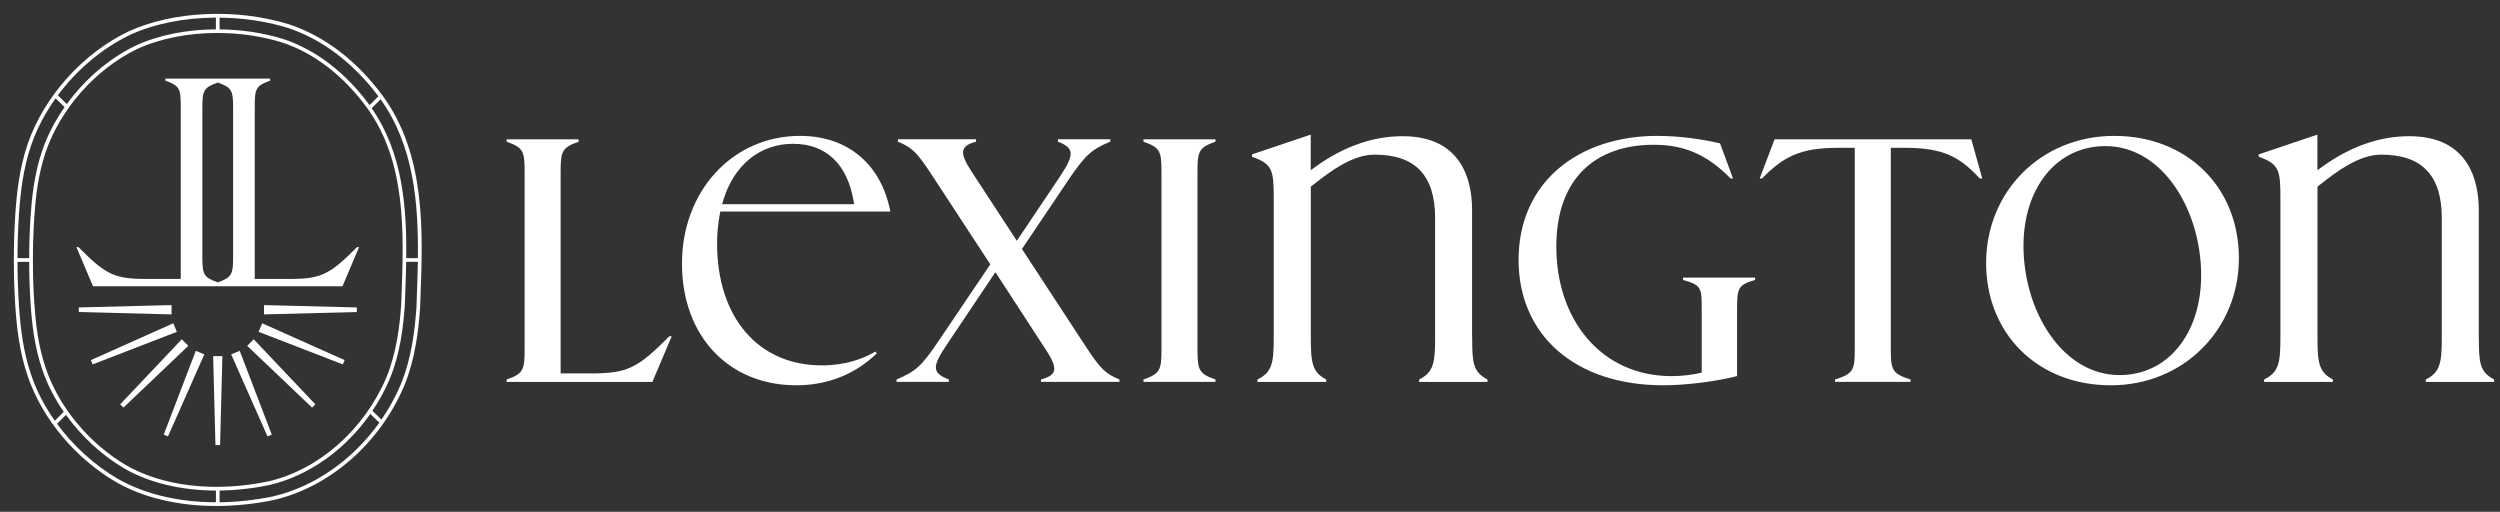
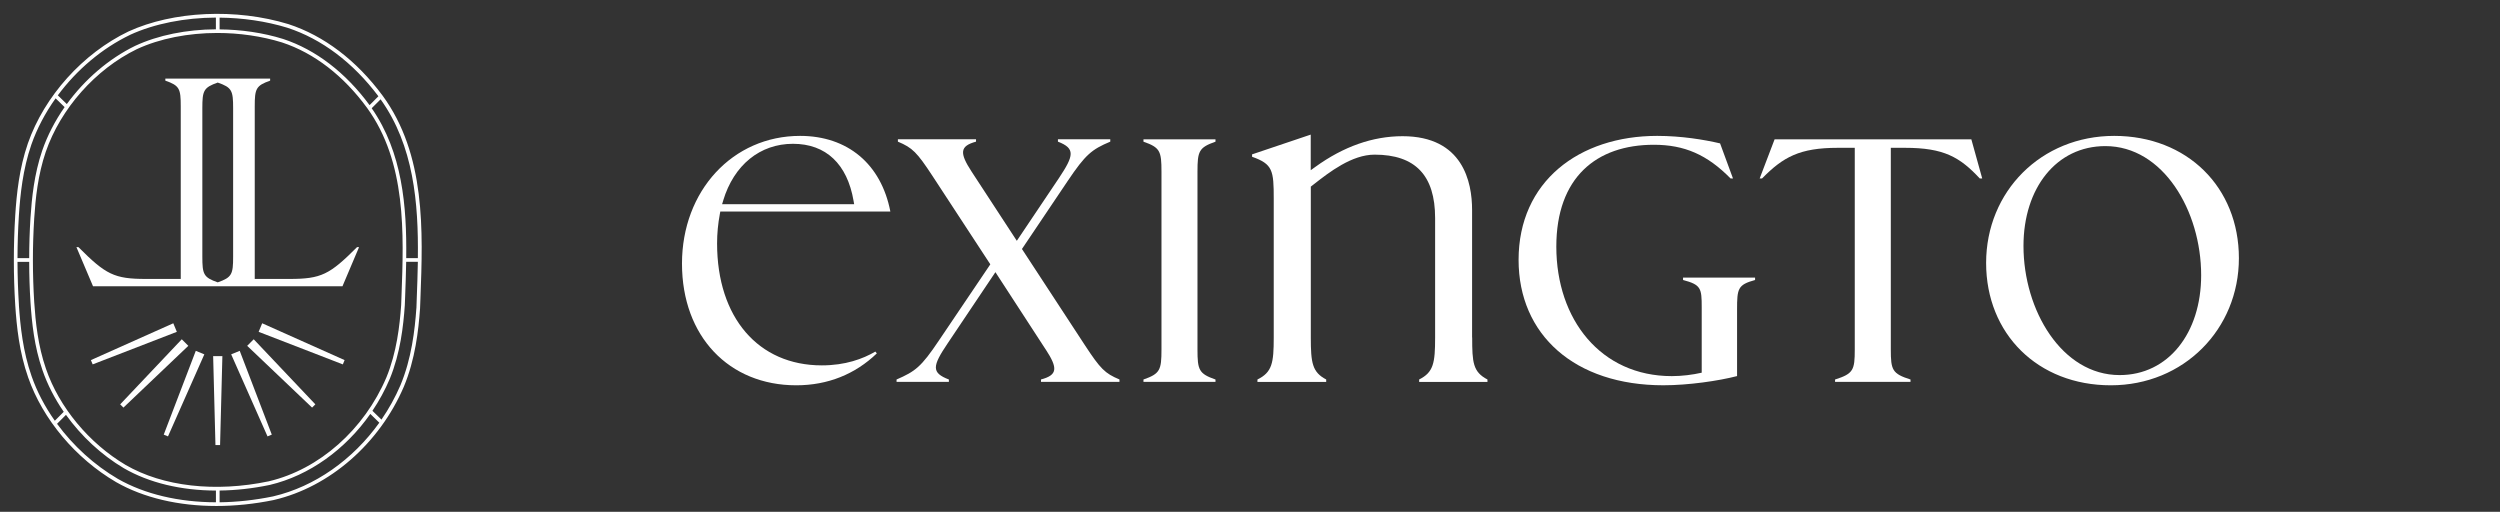
<svg xmlns="http://www.w3.org/2000/svg" width="127" height="26" viewBox="0 0 127 26" fill="none">
  <rect x="0" y="0" width="127" height="26" fill="#333333" stroke="none" />
  <g id="Group">
    <g id="Group_2">
      <path id="Vector" d="M19.427 4.847C18.107 3.065 16.457 1.814 14.653 1.226C11.988 0.412 8.799 0.559 6.528 1.598C4.209 2.711 2.251 4.889 1.416 7.284C0.977 8.558 0.844 9.848 0.774 10.941C0.68 12.454 0.68 13.986 0.774 15.497C0.846 16.596 0.98 17.891 1.43 19.172C2.17 21.299 3.84 23.287 5.898 24.491C7.3 25.291 9.072 25.704 10.992 25.704C11.935 25.704 12.915 25.604 13.902 25.402L13.925 25.396C16.746 24.737 19.271 22.536 20.513 19.649C21.094 18.258 21.259 16.79 21.339 15.665L21.358 15.165C21.488 11.736 21.633 7.849 19.428 4.847H19.427ZM21.229 13.114H20.636C20.669 10.483 20.442 7.739 18.882 5.498L19.334 5.045C21.019 7.4 21.262 10.317 21.227 13.114H21.229ZM13.666 24.449L13.648 24.452C10.924 25.019 8.276 24.716 6.383 23.62C4.519 22.515 3.005 20.688 2.335 18.735C1.927 17.556 1.805 16.357 1.738 15.341C1.651 13.933 1.649 12.505 1.738 11.096C1.803 10.083 1.924 8.892 2.323 7.718C3.079 5.519 4.853 3.518 6.951 2.497C8.124 1.953 9.566 1.675 11.039 1.675C12.154 1.675 13.284 1.835 14.327 2.156C15.957 2.693 17.451 3.843 18.648 5.482C20.648 8.244 20.515 11.852 20.396 15.034L20.379 15.499C20.305 16.536 20.155 17.891 19.63 19.17C18.503 21.822 16.219 23.843 13.668 24.447L13.666 24.449ZM19.224 4.89L18.774 5.341C17.558 3.688 16.041 2.525 14.382 1.979C13.358 1.661 12.252 1.503 11.156 1.493V0.896C12.324 0.907 13.505 1.075 14.597 1.409C16.34 1.976 17.937 3.179 19.224 4.892V4.89ZM6.607 1.77C7.858 1.196 9.396 0.902 10.967 0.893V1.489C9.49 1.498 8.047 1.781 6.869 2.328C5.52 2.985 4.304 4.038 3.394 5.287L2.937 4.843C3.899 3.546 5.184 2.455 6.607 1.772V1.77ZM1.593 7.347C1.88 6.526 2.302 5.729 2.825 4.996L3.282 5.441C2.797 6.135 2.408 6.884 2.142 7.658C1.736 8.853 1.614 10.06 1.547 11.085C1.505 11.759 1.484 12.437 1.483 13.114H0.889C0.891 12.393 0.914 11.671 0.959 10.954C1.029 9.873 1.161 8.6 1.593 7.347ZM0.961 15.486C0.916 14.762 0.891 14.034 0.889 13.303H1.483C1.484 13.99 1.505 14.674 1.549 15.355C1.616 16.385 1.74 17.599 2.155 18.798C2.407 19.533 2.778 20.251 3.238 20.92L2.785 21.374C2.281 20.662 1.878 19.895 1.605 19.11C1.164 17.85 1.031 16.571 0.959 15.485L0.961 15.486ZM5.992 24.329C4.788 23.624 3.719 22.647 2.898 21.529L3.352 21.074C4.129 22.155 5.142 23.103 6.288 23.784C7.578 24.53 9.205 24.916 10.969 24.921V25.516C9.091 25.512 7.361 25.109 5.992 24.329ZM13.881 25.214L13.862 25.219C12.945 25.407 12.035 25.505 11.156 25.516V24.919C11.979 24.909 12.829 24.816 13.687 24.638L13.71 24.633C15.708 24.159 17.545 22.836 18.812 21.027L19.269 21.473C17.927 23.35 15.988 24.723 13.883 25.214H13.881ZM21.152 15.655C21.073 16.762 20.911 18.21 20.34 19.576C20.076 20.19 19.75 20.774 19.378 21.316L18.919 20.869C19.26 20.362 19.558 19.818 19.801 19.244C20.338 17.938 20.491 16.564 20.564 15.509L20.582 15.041C20.603 14.472 20.624 13.89 20.634 13.3H21.227C21.217 13.928 21.194 14.549 21.171 15.157L21.154 15.653L21.152 15.655Z" fill="white" />
      <path id="Vector_2" d="M14.71 14.17H12.941V5.401C12.941 4.513 13 4.35 13.723 4.097V3.994H8.399V4.097C9.124 4.348 9.182 4.511 9.182 5.401V14.17H7.412C5.803 14.17 5.374 13.947 3.986 12.556H3.883L4.725 14.541H17.398L18.239 12.556H18.136C16.748 13.947 16.32 14.17 14.71 14.17ZM11.843 13.04C11.843 13.928 11.784 14.091 11.061 14.344C10.337 14.093 10.279 13.93 10.279 13.04V5.498C10.279 4.61 10.338 4.446 11.061 4.194C11.786 4.445 11.843 4.608 11.843 5.498V13.04Z" fill="white" />
-       <path id="Vector_3" d="M8.715 15.499L4.002 15.618V15.851L8.715 15.971V15.499Z" fill="white" />
      <path id="Vector_4" d="M9.234 17.235L6.105 20.541L6.27 20.706L9.567 17.568L9.234 17.235Z" fill="white" />
      <path id="Vector_5" d="M8.318 22.079L8.534 22.169L10.38 18.001L9.946 17.822L8.318 22.079Z" fill="white" />
      <path id="Vector_6" d="M8.803 16.422L4.617 18.293L4.708 18.511L8.983 16.857L8.803 16.422Z" fill="white" />
      <path id="Vector_7" d="M10.945 22.61H11.18L11.297 18.091H10.828L10.945 22.61Z" fill="white" />
-       <path id="Vector_8" d="M13.412 15.971L18.125 15.851V15.618L13.412 15.499V15.971Z" fill="white" />
      <path id="Vector_9" d="M12.557 17.568L15.854 20.706L16.02 20.541L12.889 17.235L12.557 17.568Z" fill="white" />
      <path id="Vector_10" d="M11.744 18.001L13.59 22.169L13.807 22.079L12.178 17.822L11.744 18.001Z" fill="white" />
      <path id="Vector_11" d="M13.139 16.857L17.416 18.511L17.505 18.293L13.319 16.422L13.139 16.857Z" fill="white" />
    </g>
    <g id="Group_3">
-       <path id="Vector_12" d="M34.124 17.082L33.14 19.402H25.736V19.28C26.581 18.986 26.651 18.796 26.651 17.757V8.723C26.651 7.684 26.583 7.495 25.736 7.2V7.079H29.395V7.2C28.55 7.495 28.48 7.684 28.48 8.723V18.97H29.999C31.88 18.97 32.381 18.71 34.003 17.083H34.124V17.082Z" fill="white" />
      <path id="Vector_13" d="M53.122 17.755L50.567 13.826L48.151 17.427C47.356 18.605 47.305 18.933 48.203 19.279V19.4H45.545V19.279C46.495 18.863 46.787 18.656 47.703 17.288L50.308 13.428L47.374 8.944C46.579 7.733 46.355 7.507 45.613 7.196V7.075H49.582V7.196C48.754 7.421 48.737 7.766 49.358 8.719L51.654 12.233L53.794 9.047C54.554 7.905 54.639 7.542 53.743 7.196V7.075H56.402V7.196C55.453 7.594 55.142 7.854 54.244 9.186L51.915 12.649L55.108 17.529C55.903 18.74 56.127 18.966 56.869 19.277V19.398H52.882V19.277C53.728 19.052 53.745 18.705 53.124 17.754L53.122 17.755Z" fill="white" />
      <path id="Vector_14" d="M58.088 7.198V7.077H61.747V7.198C60.902 7.493 60.832 7.682 60.832 8.721V17.756C60.832 18.794 60.902 18.984 61.747 19.279V19.4H58.088V19.279C58.933 18.984 59.003 18.794 59.003 17.756V8.721C59.003 7.682 58.935 7.493 58.088 7.198Z" fill="white" />
      <path id="Vector_15" d="M77.144 13.203C77.144 9.221 80.217 6.903 84.186 6.903C85.411 6.903 86.568 7.094 87.38 7.284L88.036 9.067H87.915C86.724 7.856 85.567 7.354 84.015 7.354C81.098 7.354 79.061 9.016 79.061 12.529C79.061 16.234 81.322 19.107 84.928 19.107C85.446 19.107 85.982 19.038 86.447 18.933V15.609C86.447 14.64 86.412 14.466 85.499 14.224V14.103H89.158V14.224C88.278 14.466 88.243 14.658 88.243 15.73V19.105C87.31 19.347 85.773 19.572 84.498 19.572C79.993 19.572 77.144 17.009 77.144 13.201V13.203Z" fill="white" />
      <path id="Vector_16" d="M100.695 9.067H100.574C99.556 7.977 98.746 7.509 96.777 7.509H96.053V17.756C96.053 18.794 96.123 18.984 97.054 19.279V19.4H93.221V19.279C94.154 18.984 94.222 18.794 94.222 17.756V7.509H93.359C91.426 7.509 90.581 7.975 89.511 9.067H89.391L90.15 7.077H100.144L100.697 9.067H100.695Z" fill="white" />
      <path id="Vector_17" d="M100.895 13.359C100.895 9.725 103.691 6.903 107.401 6.903C111.111 6.903 113.736 9.516 113.736 13.117C113.736 16.718 110.939 19.573 107.229 19.573C103.519 19.573 100.895 16.96 100.895 13.359ZM107.677 19.054C110.146 19.054 111.819 16.925 111.819 13.982C111.819 10.711 109.886 7.422 106.953 7.422C104.468 7.422 102.793 9.551 102.793 12.494C102.793 15.765 104.744 19.054 107.677 19.054Z" fill="white" />
      <path id="Vector_18" d="M74.782 17.143V10.657C74.782 9.26 74.324 6.919 71.249 6.919C69.739 6.919 68.248 7.444 66.818 8.479L66.585 8.647V6.838L63.605 7.842V7.963H63.603C64.659 8.335 64.706 8.66 64.706 10.099V17.145C64.706 18.44 64.627 18.91 63.875 19.28H63.878V19.401H67.371V19.28H67.375C66.664 18.908 66.589 18.442 66.589 17.145V9.481L66.645 9.437L66.767 9.342C67.525 8.751 68.671 7.856 69.83 7.856C71.898 7.856 72.904 8.911 72.904 11.078V17.145C72.904 18.44 72.826 18.91 72.089 19.28H72.093V19.401H75.563V19.28H75.566C74.824 18.894 74.787 18.413 74.787 17.145L74.782 17.143Z" fill="white" />
-       <path id="Vector_19" d="M125.921 17.143V10.657C125.921 9.26 125.462 6.919 122.388 6.919C120.877 6.919 119.387 7.444 117.957 8.479L117.724 8.647V6.838L114.744 7.842V7.963H114.742C115.797 8.335 115.845 8.66 115.845 10.099V17.145C115.845 18.44 115.766 18.91 115.013 19.28H115.017V19.401H118.51V19.28H118.513C117.803 18.908 117.728 18.442 117.728 17.145V9.481L117.784 9.437L117.906 9.342C118.664 8.751 119.81 7.856 120.968 7.856C123.037 7.856 124.043 8.911 124.043 11.078V17.145C124.043 18.44 123.964 18.91 123.228 19.28H123.231V19.401H126.701V19.28H126.705C125.963 18.894 125.926 18.413 125.926 17.145L125.921 17.143Z" fill="white" />
      <path id="Vector_20" d="M44.469 17.86C43.835 18.231 42.943 18.561 41.749 18.561C38.517 18.561 36.428 16.128 36.428 12.364C36.428 11.869 36.475 11.364 36.569 10.865L36.592 10.746H45.23C44.764 8.335 43.06 6.903 40.643 6.903C37.224 6.903 34.645 9.691 34.645 13.391C34.645 17.09 37.032 19.573 40.449 19.573C42.054 19.573 43.445 19.008 44.542 17.953L44.469 17.86ZM36.739 10.184C37.283 8.382 38.608 7.305 40.283 7.305C41.958 7.305 43.041 8.333 43.361 10.202L43.391 10.372H36.683L36.741 10.184H36.739Z" fill="white" />
    </g>
  </g>
</svg>